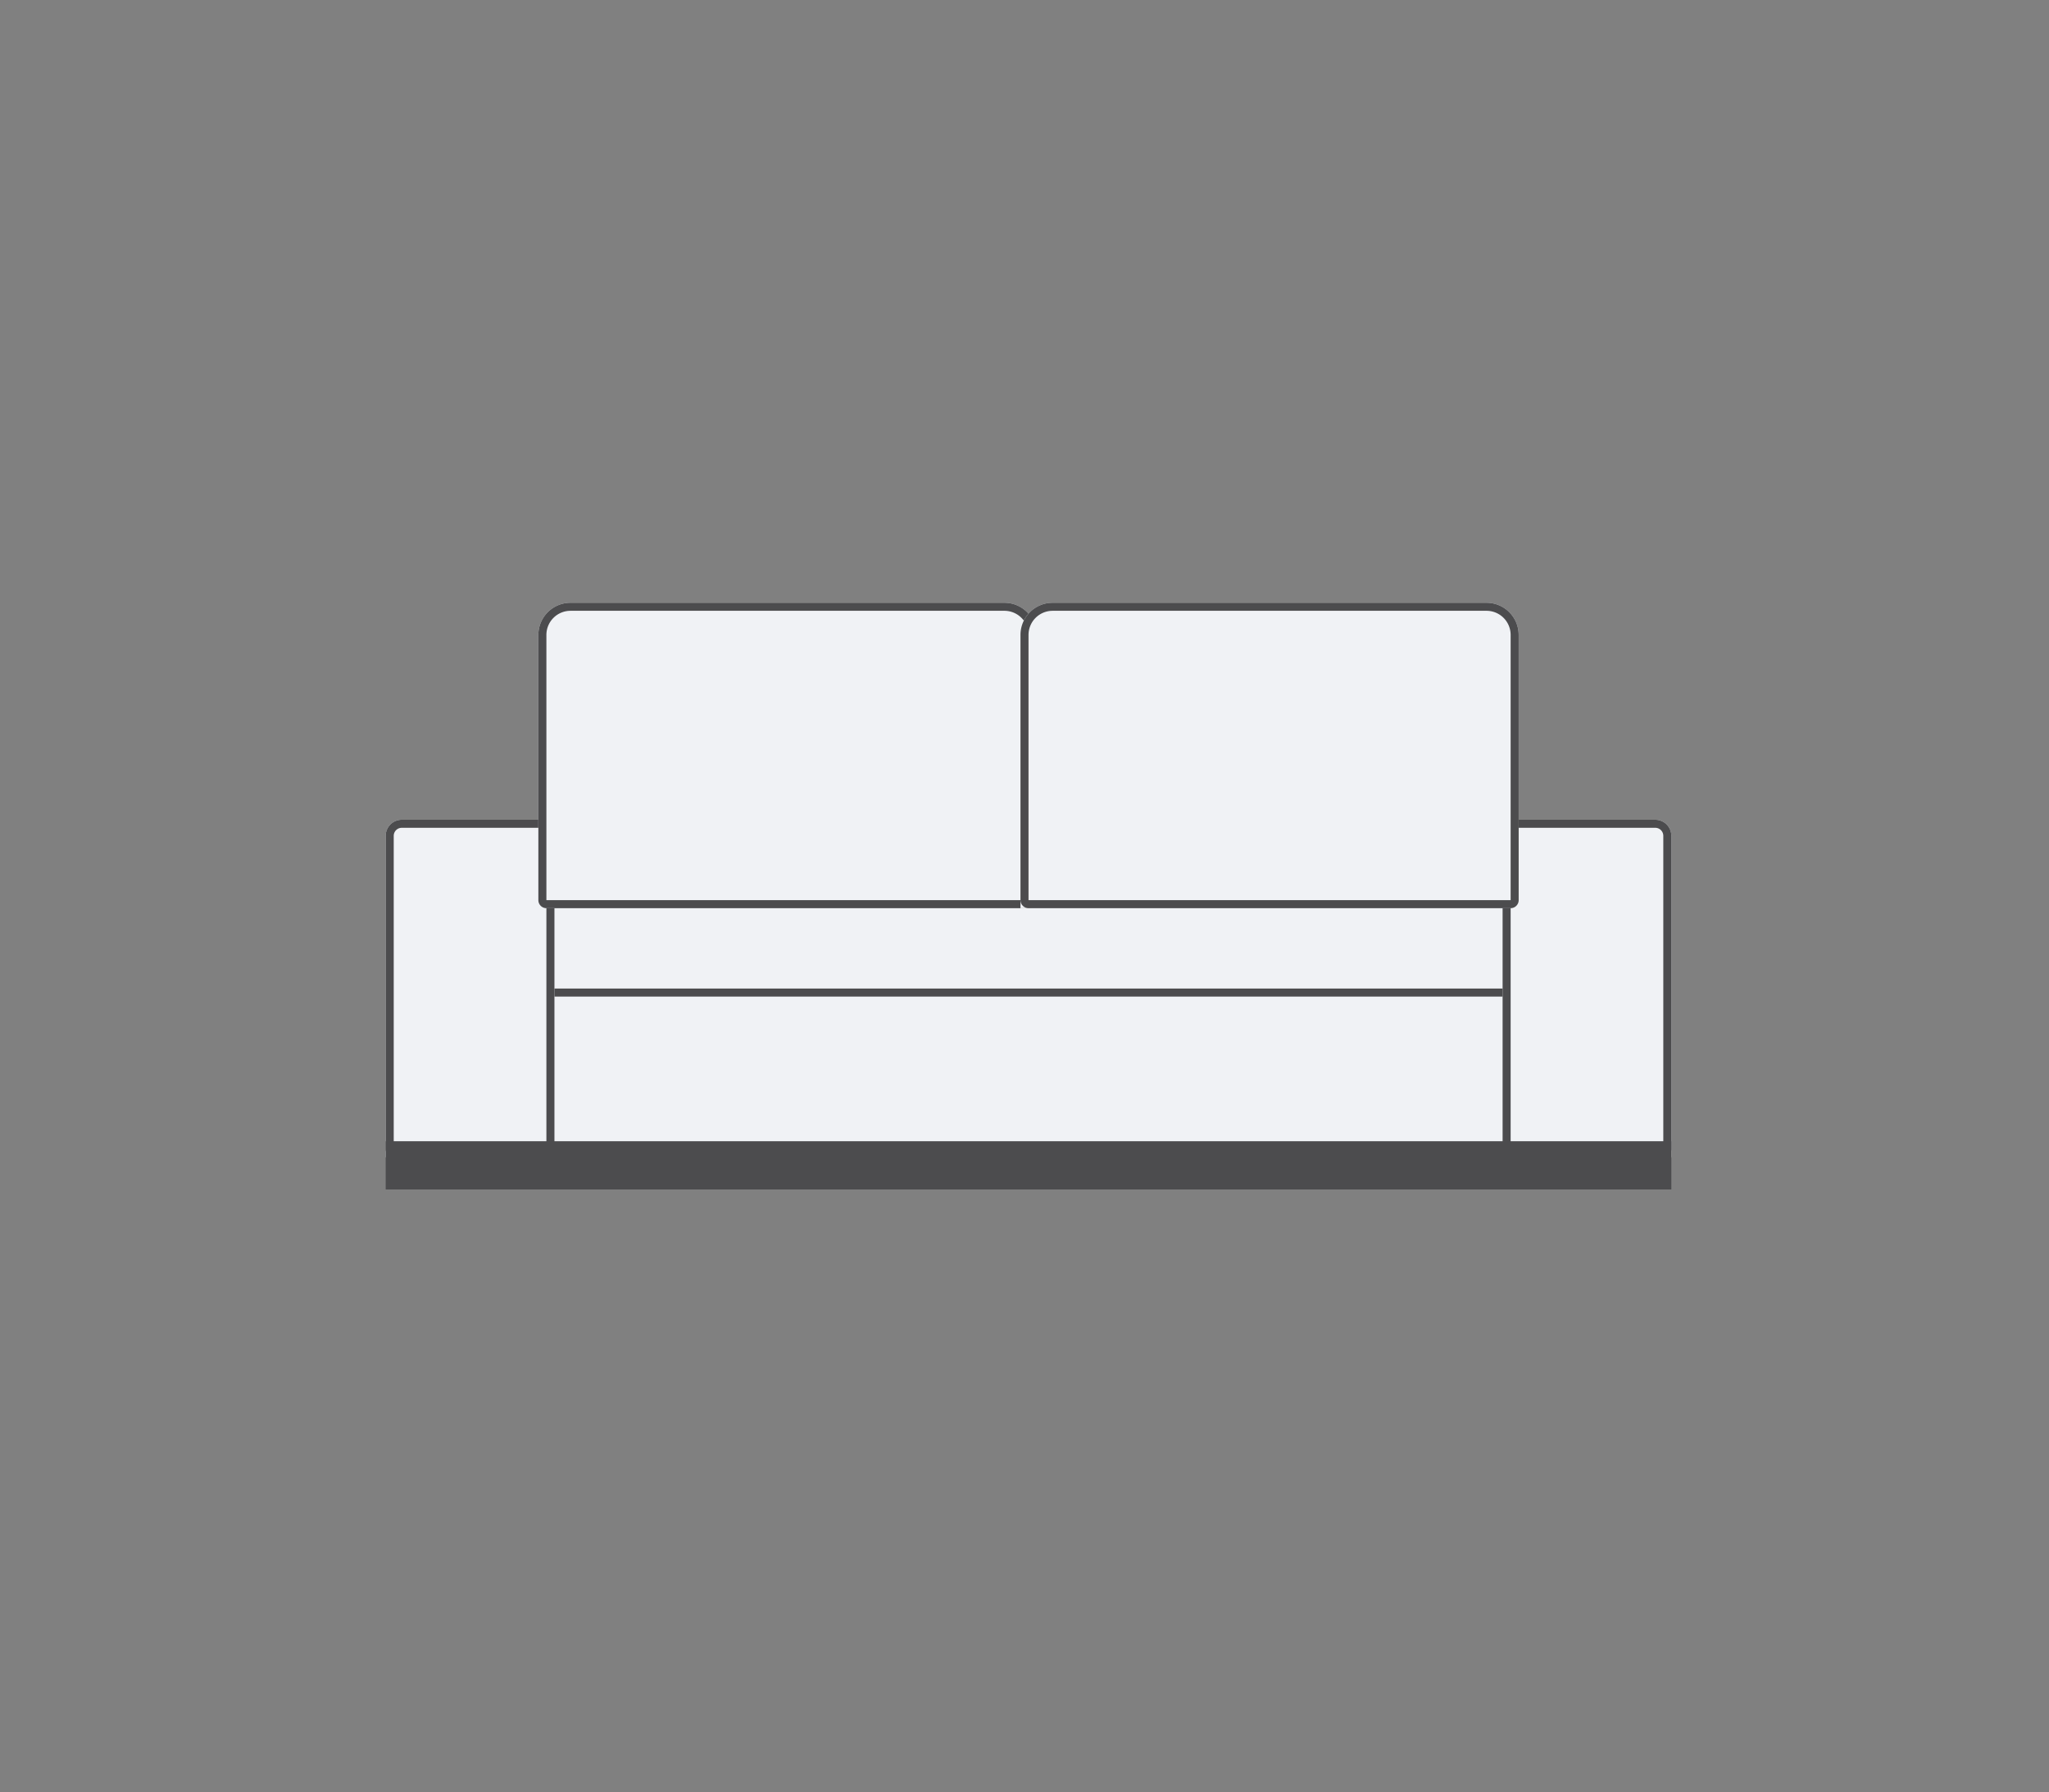
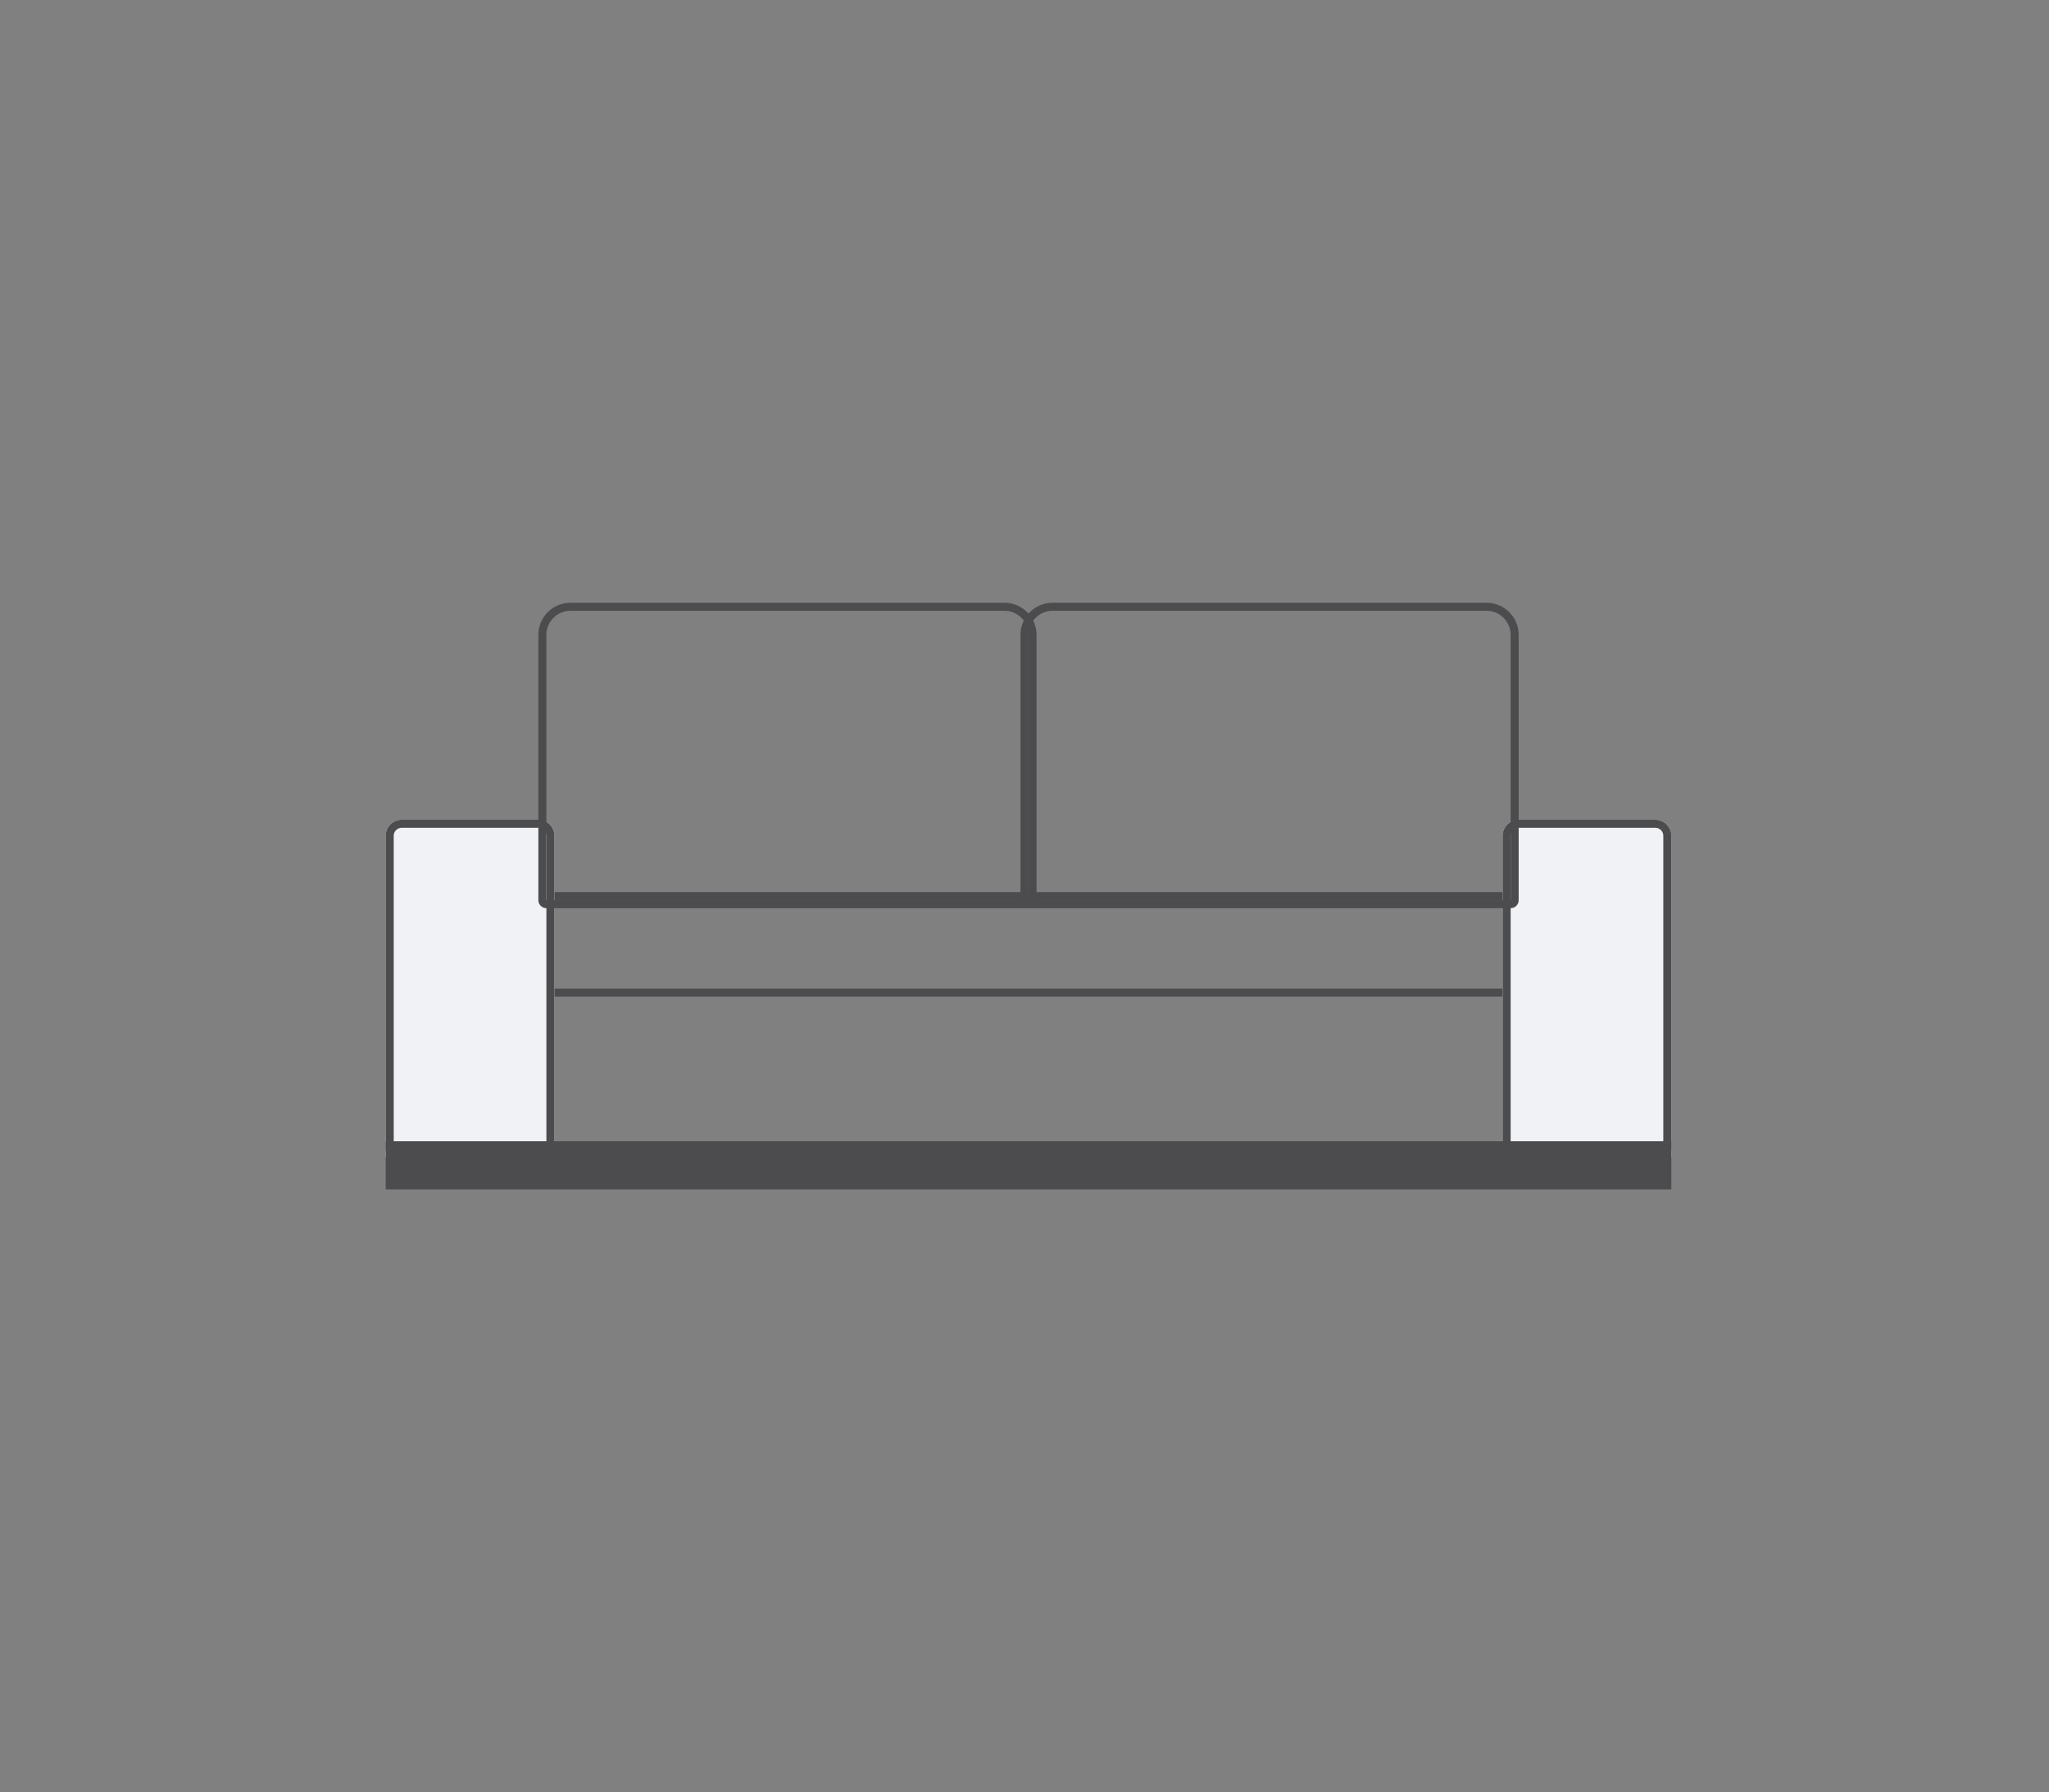
<svg xmlns="http://www.w3.org/2000/svg" width="255" height="223">
  <rect width="100%" height="100%" fill="#808080" stroke="none" />
  <g data-name="グループ 327">
    <g data-name="グループ 310">
      <g data-name="長方形 1680" fill="#f0f2f5" stroke="#4c4c4e">
-         <path d="M67 111h122v33H67z" stroke="none" />
        <path fill="none" d="M67.5 111.5h121v32h-121z" />
      </g>
      <g data-name="長方形 1655" fill="#f0f2f5" stroke="#4c4c4e">
-         <path d="M67 123h122v21H67z" stroke="none" />
        <path fill="none" d="M67.5 123.5h121v20h-121z" />
      </g>
      <g data-name="長方形 1656" fill="#f0f2f5" stroke="#4c4c4e">
        <path d="M50 102h17a2 2 0 012 2v40H48v-40a2 2 0 012-2z" stroke="none" />
        <path d="M50 102.5h17a1.5 1.5 0 011.5 1.5v39a.5.5 0 01-.5.5H49a.5.5 0 01-.5-.5v-39a1.5 1.5 0 011.5-1.5z" fill="none" />
      </g>
      <g data-name="長方形 1657" fill="#f0f2f5" stroke="#4c4c4e">
        <path d="M189 102h17a2 2 0 012 2v40h-21v-40a2 2 0 012-2z" stroke="none" />
        <path d="M189 102.5h17a1.5 1.5 0 011.5 1.5v39a.5.5 0 01-.5.5h-19a.5.5 0 01-.5-.5v-39a1.5 1.5 0 011.5-1.5z" fill="none" />
      </g>
      <g data-name="長方形 1658" fill="#f0f2f5" stroke="#4c4c4e">
-         <path d="M71 75h54a4 4 0 014 4v34H67V79a4 4 0 014-4z" stroke="none" />
        <path d="M71 75.5h54a3.5 3.5 0 013.5 3.5v33a.5.5 0 01-.5.5H68a.5.5 0 01-.5-.5V79a3.5 3.5 0 013.5-3.5z" fill="none" />
      </g>
      <g data-name="長方形 1660" fill="#f0f2f5" stroke="#4c4c4e">
-         <path d="M131 75h54a4 4 0 014 4v34h-62V79a4 4 0 014-4z" stroke="none" />
        <path d="M131 75.5h54a3.5 3.5 0 013.5 3.5v33a.5.5 0 01-.5.5h-60a.5.5 0 01-.5-.5V79a3.5 3.5 0 013.5-3.5z" fill="none" />
      </g>
      <path data-name="長方形 1681" fill="#4c4c4e" d="M48 142h160v6H48z" />
    </g>
    <path data-name="長方形 1692" fill="none" d="M0 0h255v223H0z" />
  </g>
</svg>